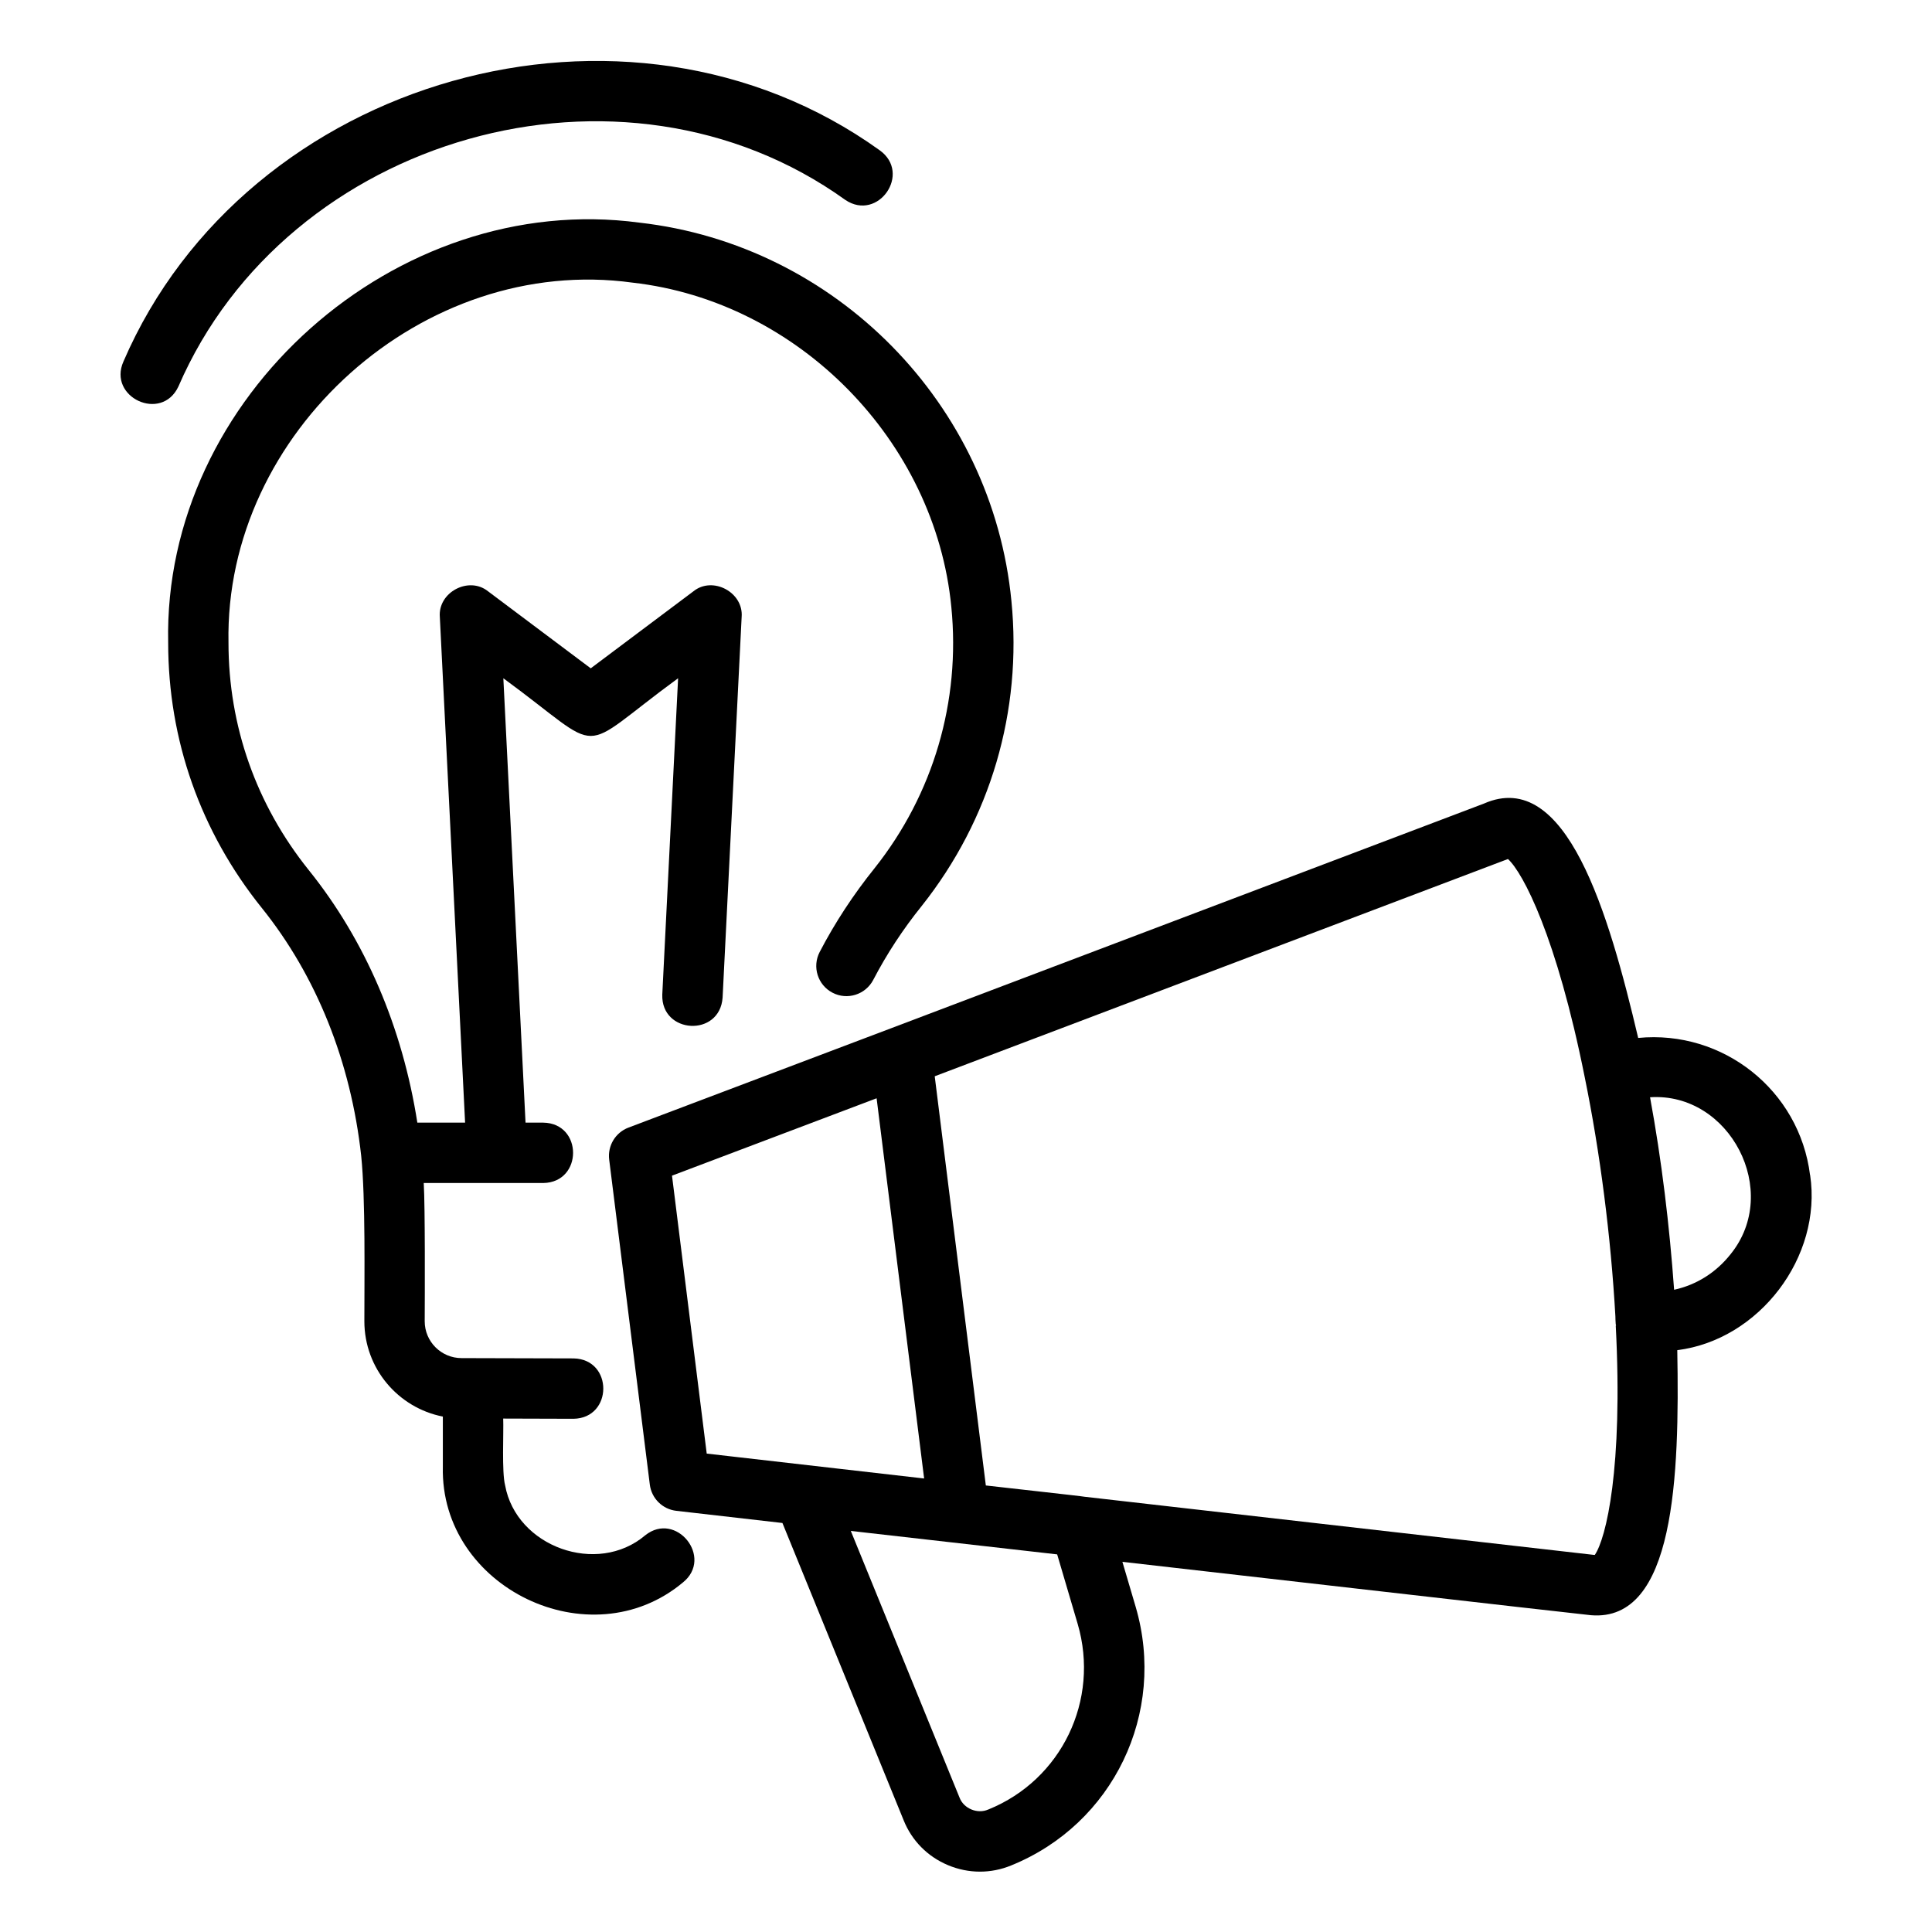
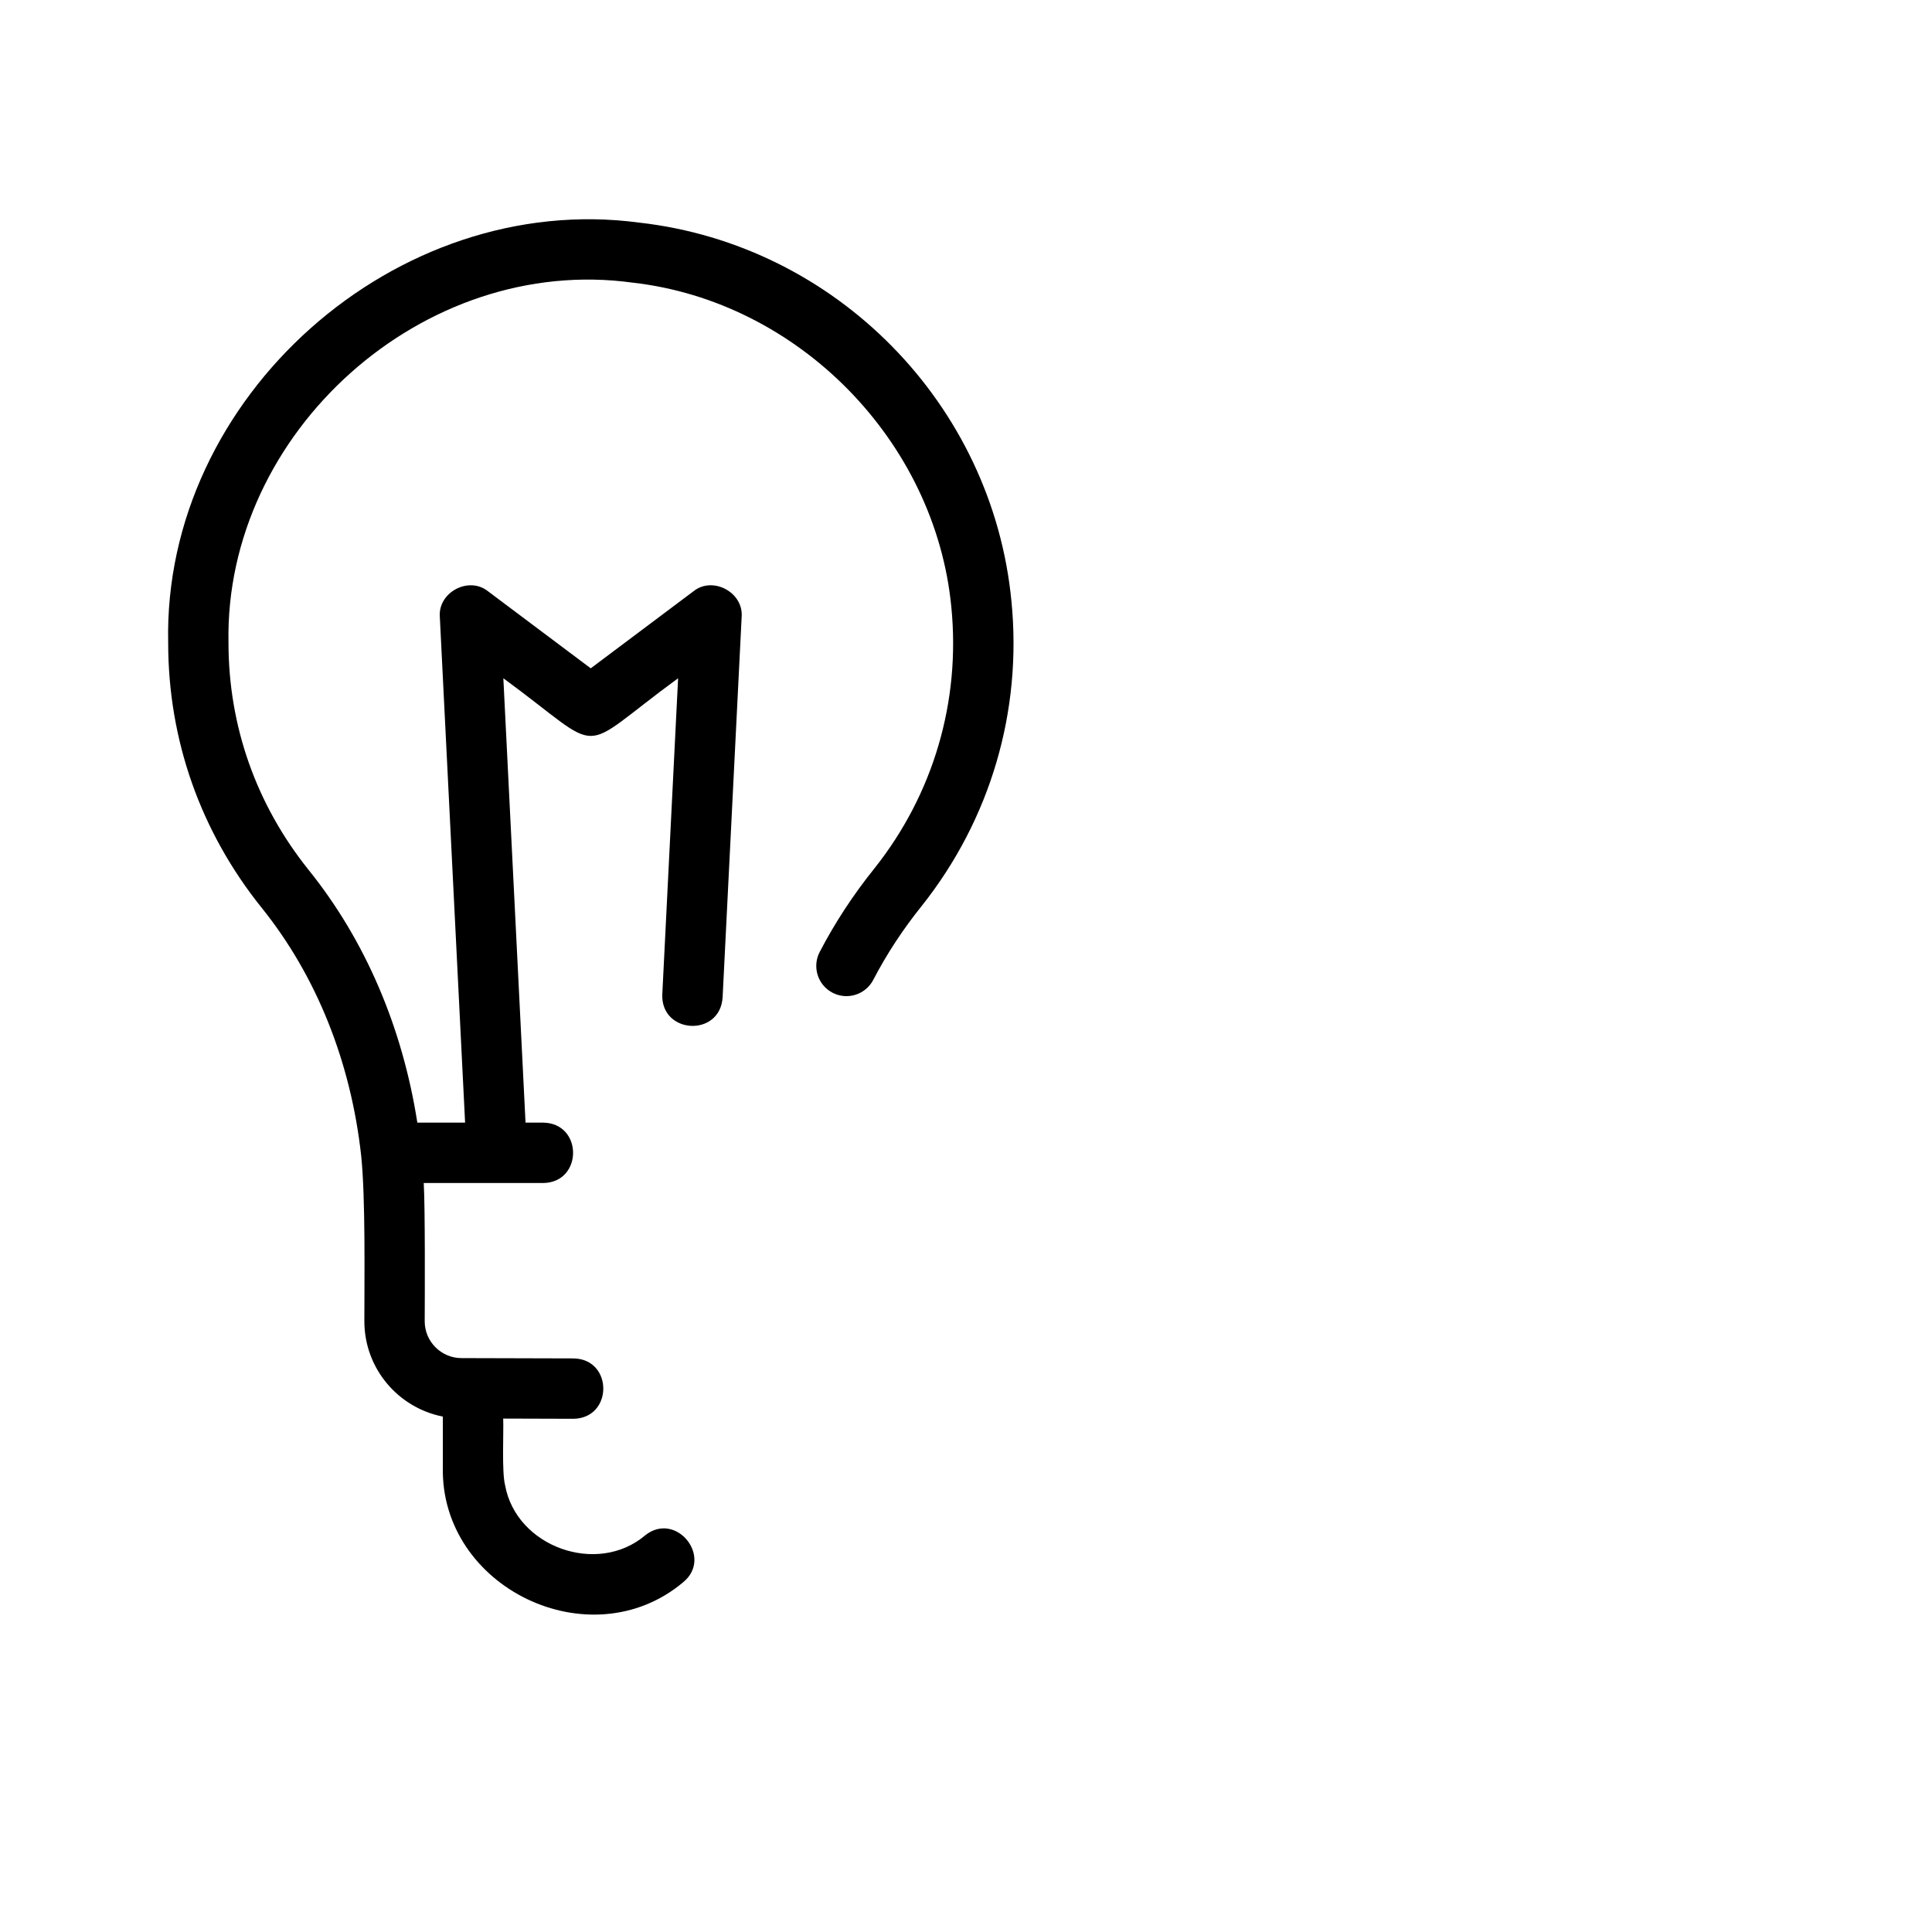
<svg xmlns="http://www.w3.org/2000/svg" enable-background="new 0 0 64 64" viewBox="0 0 64 64">
  <g id="Layer_1" />
  <g id="Layer_2">
    <g>
      <path d="m21.374 50.859c-1.589 1.348-4.274.382-4.642-1.658-.114-.442-.044-1.749-.063-2.209.003 0 2.327.007 2.33.007 1.311-.022 1.317-1.974.003-2-.223-0-3.593-.011-3.713-.01-.673 0-1.22-.547-1.22-1.22.004-.839.016-3.784-.032-4.58.945-.002 3.036.001 3.961-0 1.314-.022 1.315-1.978-0-2h-.589l-.735-14.721c3.484 2.552 2.313 2.542 5.789 0l-.524 10.48c-.043 1.307 1.904 1.418 1.998.1 0 0.0.631-12.609.631-12.609.068-.817-.96-1.367-1.599-.85 0-0-3.4 2.55-3.4 2.55l-3.4-2.55c-.64-.515-1.667.031-1.599.85-0-0.0.837 16.75.837 16.75h-1.582c-.493-3.154-1.721-6.033-3.597-8.366-1.739-2.166-2.659-4.771-2.659-7.534-.136-6.963 6.452-12.882 13.388-11.926 5.487.621 10.026 5.24 10.557 10.744.31 3.126-.595 6.202-2.544 8.655-.698.868-1.311 1.801-1.817 2.774-.255.49-.065 1.094.425 1.349.489.256 1.093.064 1.349-.424.446-.857.985-1.679 1.606-2.45 2.277-2.868 3.333-6.455 2.972-10.098-.629-6.527-5.811-11.8-12.324-12.538-8.068-1.079-15.786 5.784-15.61 13.914-0 3.223 1.072 6.262 3.1 8.786 1.812 2.254 2.951 5.098 3.294 8.212.146 1.424.104 4.054.105 5.482 0 1.563 1.12 2.867 2.6 3.157v1.662c-.096 4.005 4.882 6.406 7.956 3.83 1.016-.823-.229-2.375-1.252-1.559z" />
-       <path d="m5.91 12.804c3.593-8.31 14.694-11.496 22.093-6.181 1.086.731 2.209-.883 1.135-1.647-8.388-6.025-20.983-2.423-25.048 6.998-.531 1.186 1.261 2.023 1.82.83z" />
-       <path d="m59.96 38.924c0-0 0-0 0-0-.352-2.811-2.885-4.813-5.693-4.541-.978-4.149-2.38-8.967-5.111-7.763l-19.634 7.441c-0.0 0-0 0-0.0 0l-8.703 3.292c-.433.164-.696.602-.639 1.06l1.346 10.766c.057.457.419.816.877.869l3.516.403 4.016 9.849c.271.675.793 1.203 1.469 1.486.675.283 1.419.287 2.095.008 3.378-1.37 5.15-5.048 4.123-8.561l-.441-1.495c.099.008 15.438 1.768 15.523 1.768 2.778.231 2.934-4.607 2.858-8.78 2.714-.34 4.807-3.087 4.401-5.802zm-37.699.021 6.778-2.563c.392 3.139 1.182 9.456 1.574 12.595l-.148-.017-7.054-.808zm13.439 14.851c.737 2.521-.534 5.163-2.958 6.145-.003.001-.006.002-.009.003-.353.155-.81-.031-.947-.396-0.0 0-3.602-8.834-3.602-8.834 1.77.199 5.063.574 6.836.777zm17.129-2.287c-.012-.001-.023-.001-.035-.002l-16.865-1.925c-.024-.014-3.244-.367-3.272-.374-.243-1.942-1.426-11.418-1.693-13.555l18.989-7.197c.5.455 1.612 2.572 2.542 7.222.511 2.499.868 5.285 1.017 7.93 0 .063.003.127.011.254 0 .017.01.032.011.05l-.01.002c.244 4.735-.321 7.05-.694 7.595zm4.497-9.96c-.479.606-1.134 1.017-1.869 1.176-.154-2.137-.412-4.288-.797-6.377 2.639-.174 4.358 3.118 2.666 5.201z" />
    </g>
  </g>
</svg>